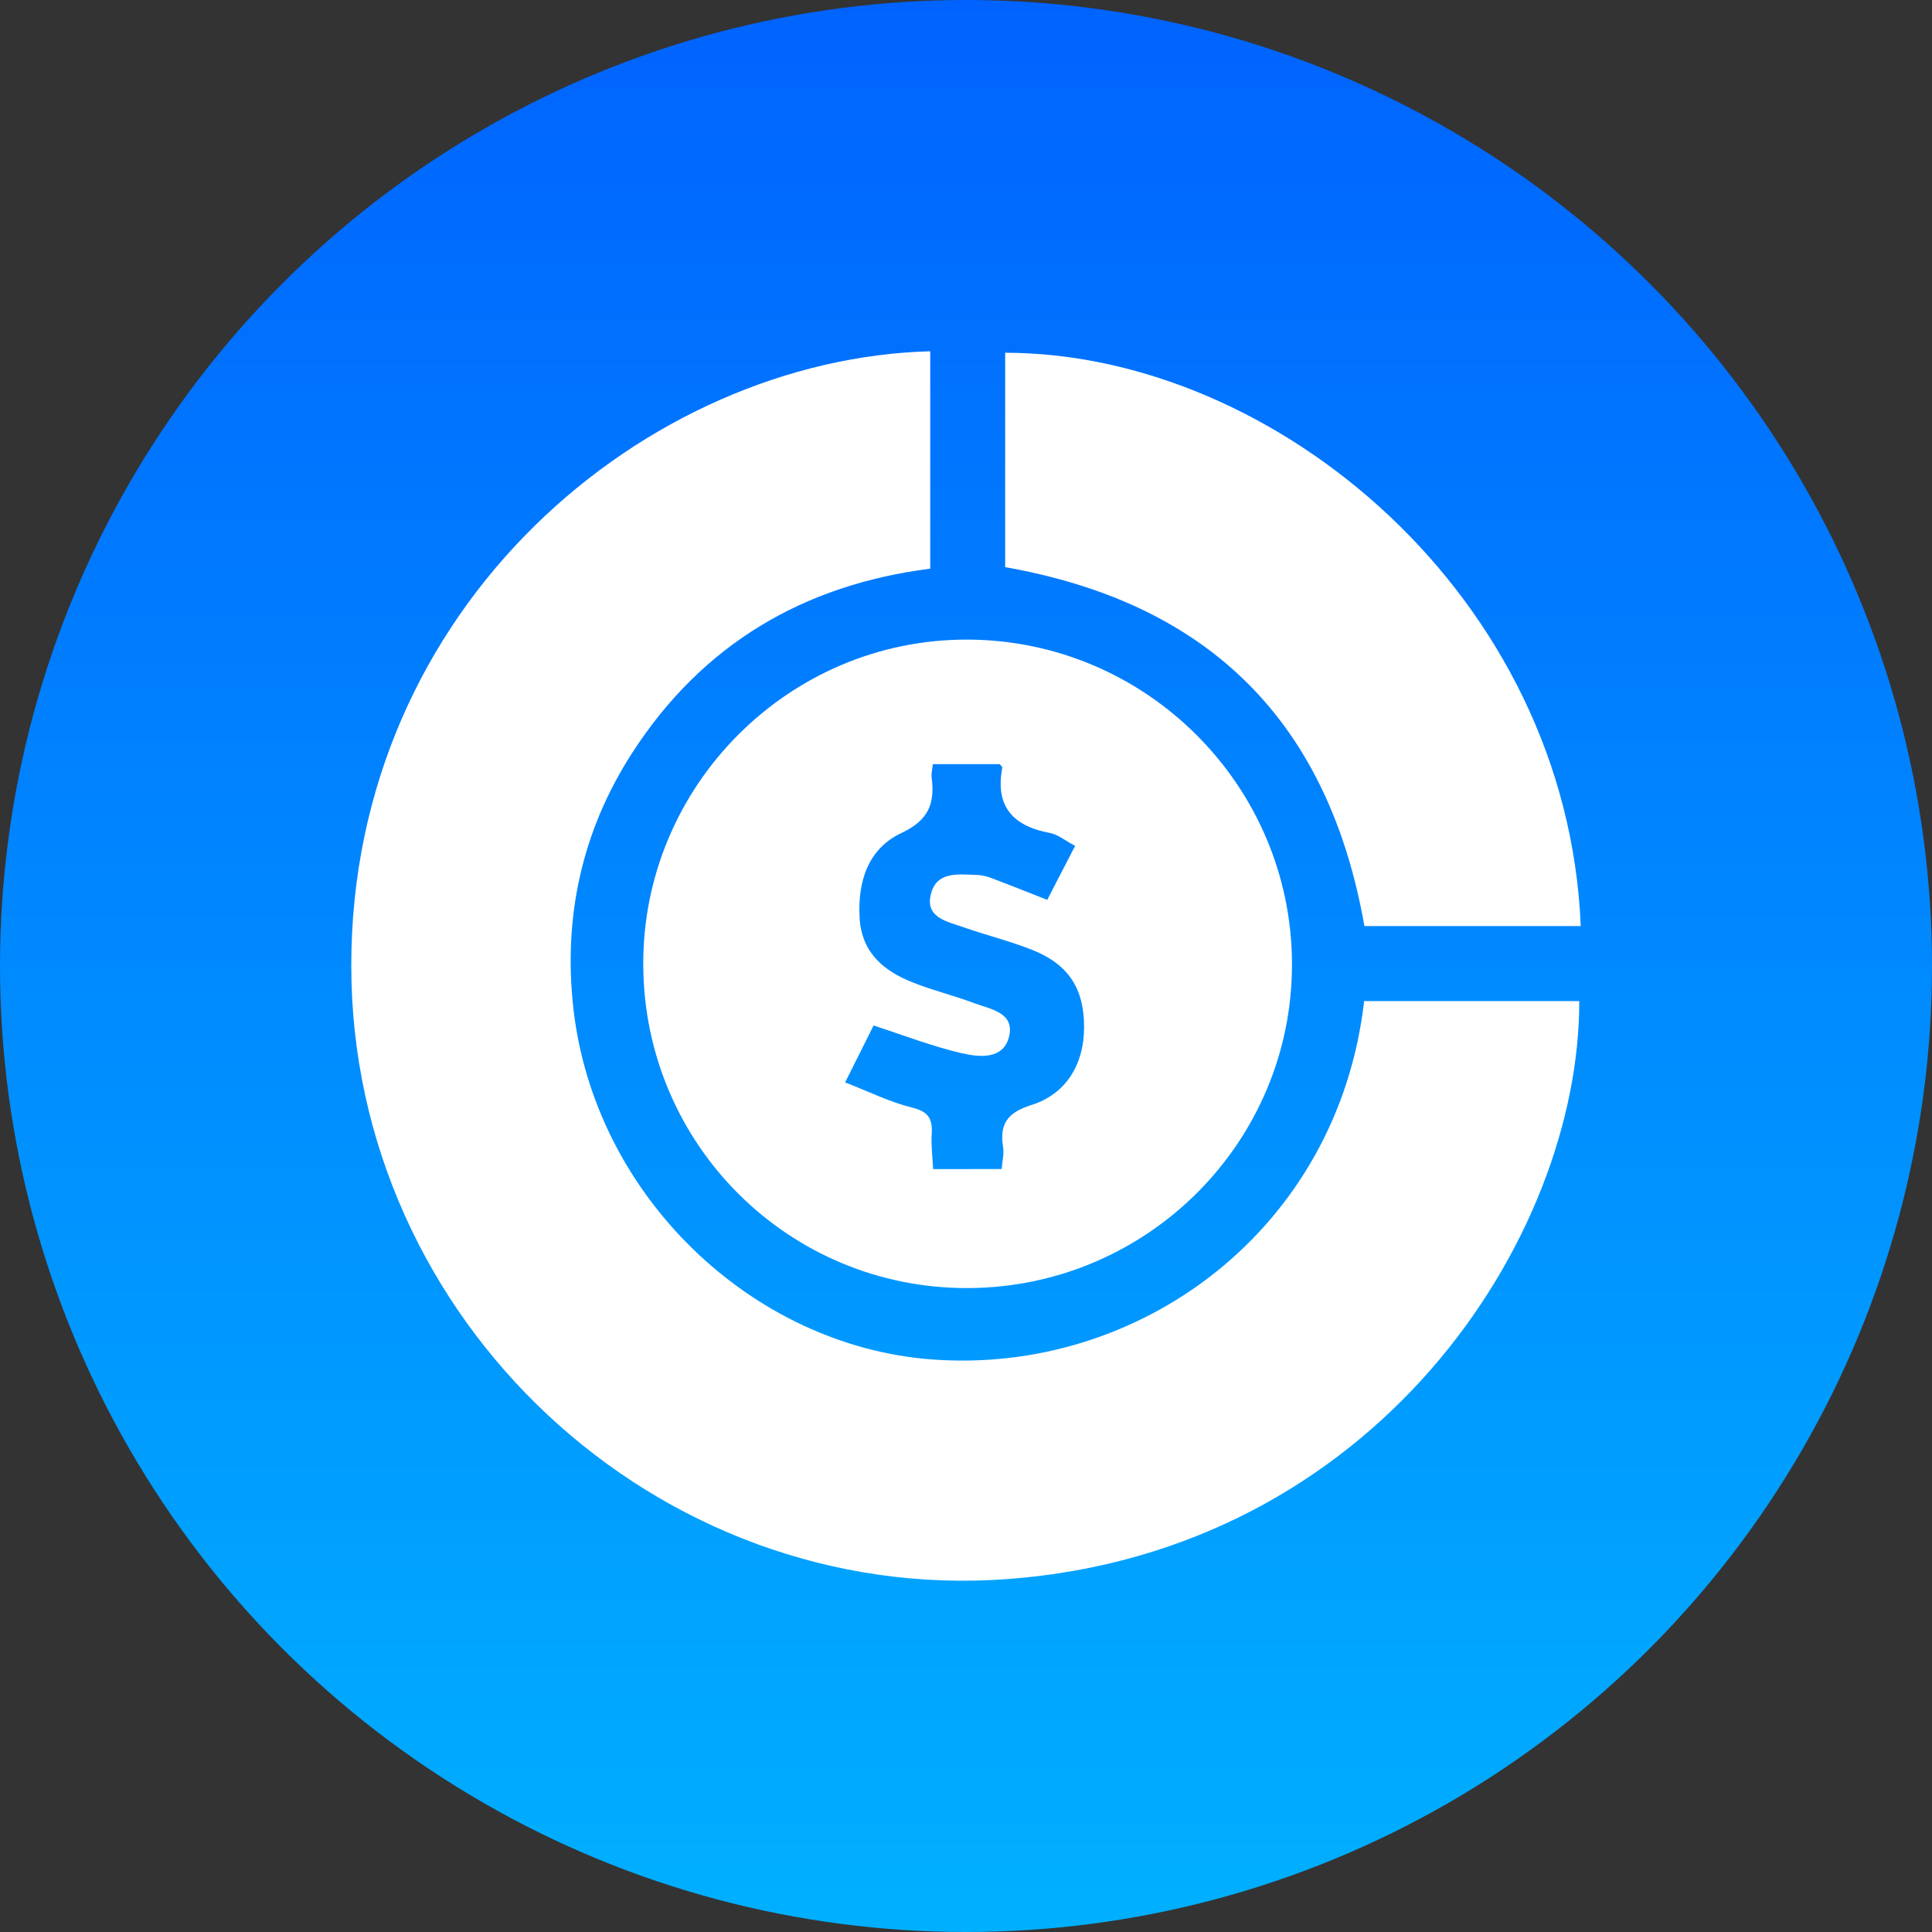
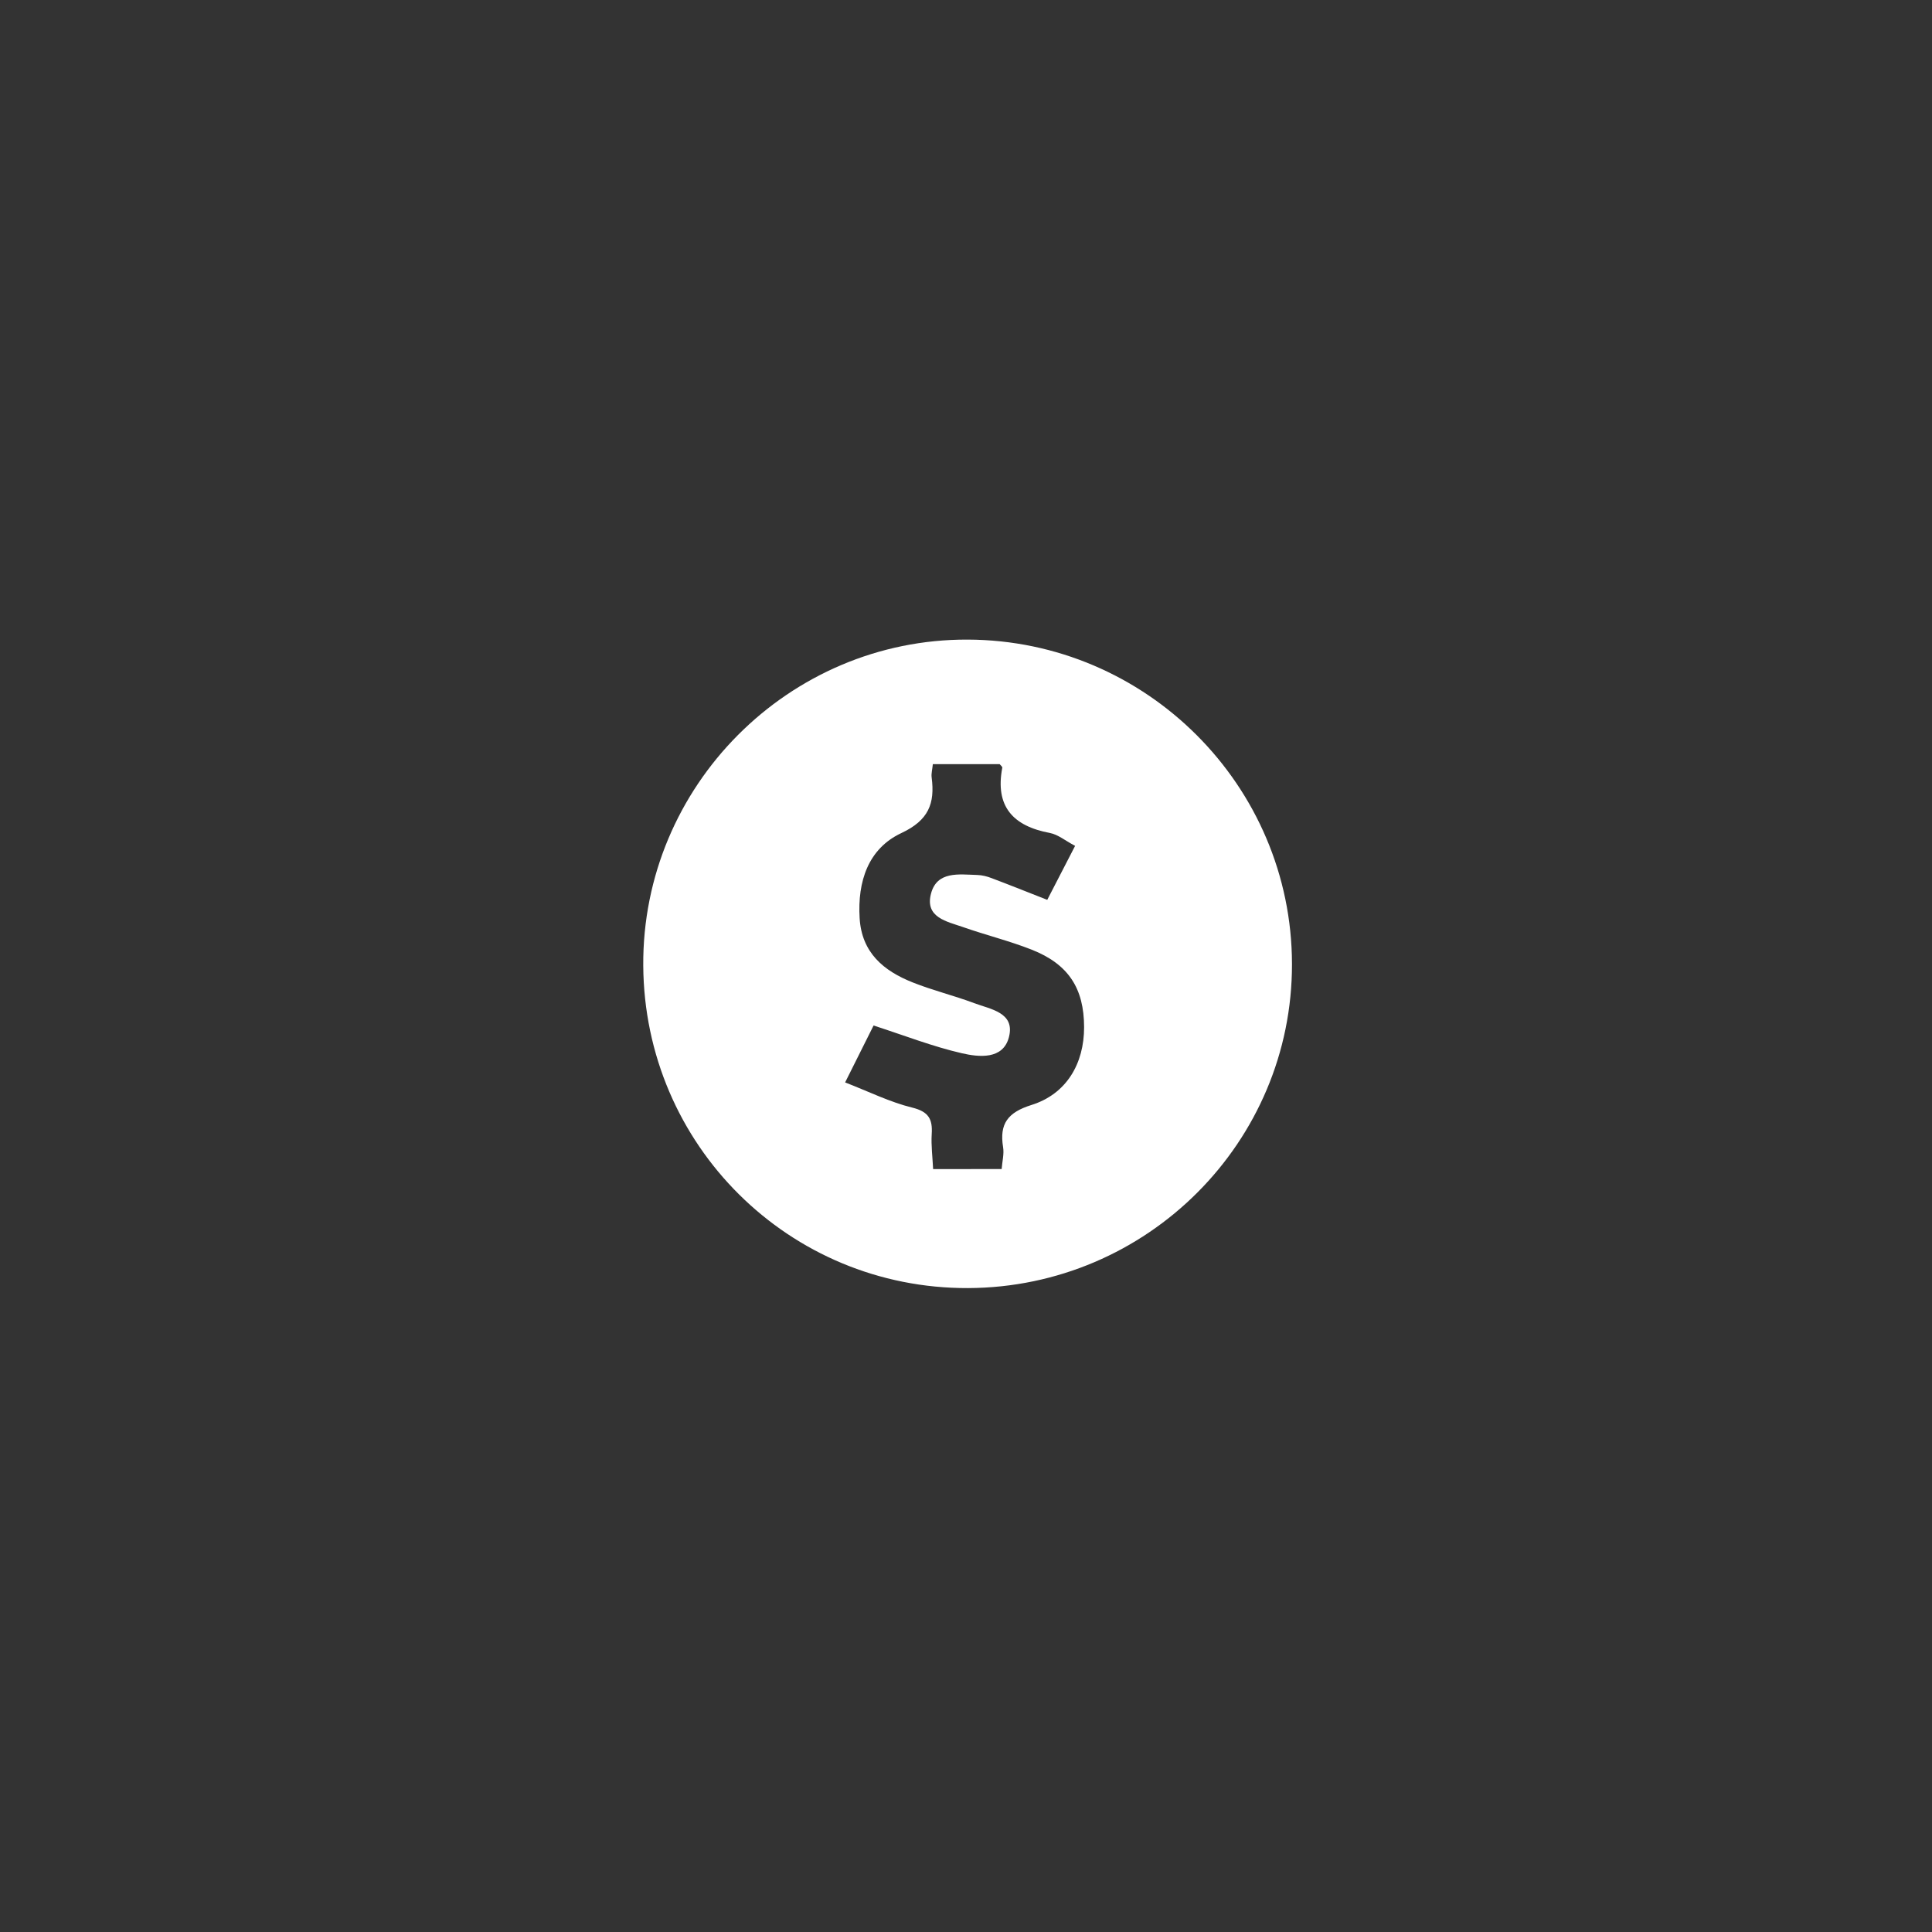
<svg xmlns="http://www.w3.org/2000/svg" width="55" height="55" viewBox="0 0 55 55" fill="none">
  <rect x="0" y="0" width="55" height="55" fill="#333333" stroke="none" />
-   <circle cx="27.5" cy="27.5" r="27.5" fill="url(#paint0_linear_2002_5)" />
-   <path d="M26.482 10C26.482 12.043 26.482 14.085 26.482 16.189C22.866 16.648 19.994 18.348 18.006 21.42C16.566 23.643 16.025 26.116 16.326 28.734C16.937 34.038 21.389 38.294 26.482 38.697C32.45 39.169 38.092 34.987 38.834 28.499C40.872 28.499 42.916 28.499 44.959 28.499C44.964 35.291 39.123 44.179 28.681 44.953C18.702 45.692 10.01 37.594 10 27.504C9.99 17.212 18.427 10.215 26.482 10Z" fill="white" />
  <path d="M36.78 27.441C36.79 32.515 32.659 36.649 27.56 36.669C22.465 36.688 18.343 32.595 18.312 27.486C18.28 22.38 22.453 18.189 27.549 18.208C32.632 18.226 36.771 22.365 36.78 27.441ZM28.515 33.28C28.533 33.053 28.588 32.848 28.556 32.658C28.447 31.99 28.689 31.668 29.365 31.456C30.358 31.145 30.863 30.283 30.862 29.241C30.86 28.135 30.417 27.447 29.365 27.033C28.732 26.784 28.065 26.62 27.421 26.394C26.96 26.233 26.326 26.122 26.503 25.443C26.672 24.789 27.303 24.894 27.822 24.909C27.957 24.913 28.096 24.948 28.222 24.996C28.747 25.194 29.265 25.402 29.813 25.617C30.073 25.112 30.331 24.615 30.606 24.08C30.328 23.934 30.12 23.757 29.888 23.713C28.837 23.516 28.323 22.958 28.533 21.855C28.538 21.826 28.482 21.785 28.458 21.754C27.825 21.754 27.195 21.754 26.556 21.754C26.541 21.908 26.508 22.022 26.522 22.131C26.619 22.872 26.438 23.351 25.661 23.715C24.715 24.158 24.409 25.094 24.472 26.137C24.531 27.123 25.155 27.639 25.984 27.968C26.553 28.195 27.154 28.34 27.729 28.556C28.199 28.733 28.904 28.822 28.722 29.526C28.555 30.17 27.87 30.096 27.383 29.984C26.553 29.793 25.752 29.48 24.869 29.194C24.645 29.643 24.377 30.179 24.059 30.814C24.743 31.08 25.339 31.377 25.969 31.531C26.434 31.646 26.552 31.856 26.524 32.284C26.504 32.611 26.548 32.942 26.564 33.282C27.25 33.28 27.858 33.28 28.515 33.28Z" fill="white" />
-   <path d="M28.615 16.146C28.615 14.126 28.615 12.084 28.615 10.042C36.319 10.049 44.618 16.989 45 26.363C42.94 26.363 40.88 26.363 38.842 26.363C37.819 20.556 34.432 17.171 28.615 16.146Z" fill="white" />
  <defs>
    <linearGradient id="paint0_linear_2002_5" x1="27.5" y1="0" x2="27.5" y2="55" gradientUnits="userSpaceOnUse">
      <stop stop-color="#0063FF" />
      <stop offset="1" stop-color="#00B0FF" />
    </linearGradient>
  </defs>
</svg>